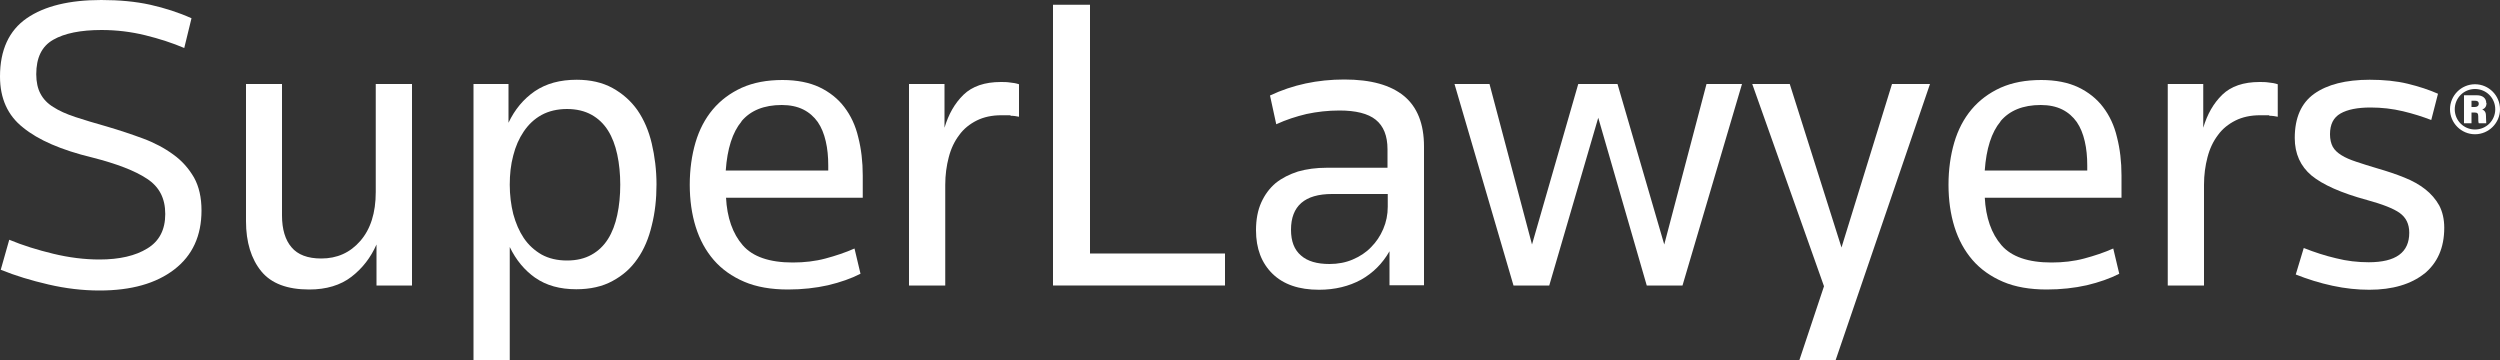
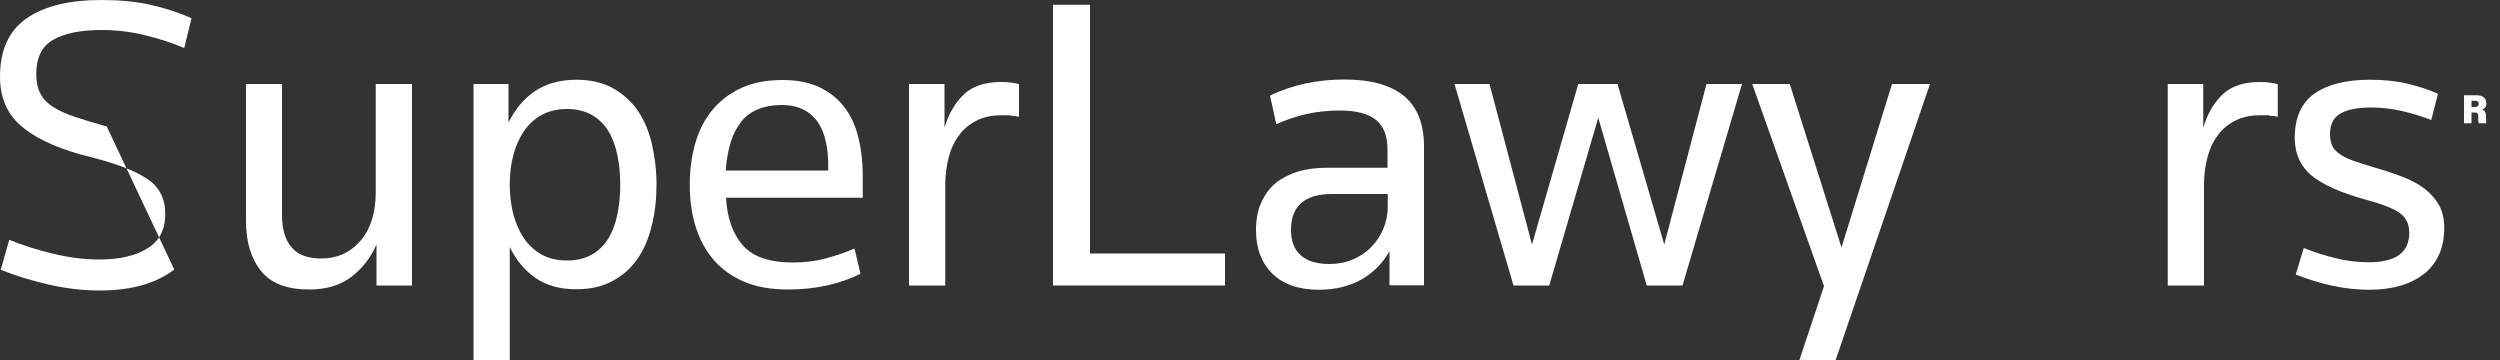
<svg xmlns="http://www.w3.org/2000/svg" id="uuid-1ca603fb-c36c-4386-aa1e-4b28415e0180" width="100" height="14.42" viewBox="0 0 100 14.42">
  <rect x="0" y="0" width="100" height="14.42" fill="#333333" stroke="none" />
  <defs>
    <style>.uuid-f4c084b2-85ed-40c6-b78d-7059739bbb91{fill:#fff;}</style>
  </defs>
-   <path class="uuid-f4c084b2-85ed-40c6-b78d-7059739bbb91" d="M6.97,10.78c-.73.56-1.72.84-2.99.84-.67,0-1.35-.08-2.04-.24-.69-.16-1.32-.35-1.91-.59l.34-1.2c.55.23,1.14.41,1.76.56.62.15,1.24.23,1.85.23.8,0,1.44-.15,1.91-.44.48-.29.72-.75.72-1.38s-.24-1.09-.73-1.41c-.48-.32-1.21-.6-2.19-.85-1.24-.3-2.16-.7-2.77-1.2C.31,4.62,0,3.94,0,3.06,0,2,.36,1.22,1.07.73c.71-.49,1.71-.73,2.98-.73.72,0,1.37.06,1.96.19.58.13,1.14.31,1.65.54l-.29,1.19c-.47-.2-.99-.37-1.56-.51-.57-.14-1.15-.21-1.75-.21-.83,0-1.48.13-1.93.39-.46.26-.68.72-.68,1.38,0,.31.06.58.17.78.11.21.28.39.51.53.23.15.52.28.88.4s.77.24,1.26.38c.51.15.99.31,1.45.48.46.17.87.39,1.21.64.35.25.62.56.83.92.2.36.3.8.3,1.32,0,1.01-.36,1.8-1.09,2.36Z" />
+   <path class="uuid-f4c084b2-85ed-40c6-b78d-7059739bbb91" d="M6.97,10.78c-.73.56-1.72.84-2.99.84-.67,0-1.35-.08-2.04-.24-.69-.16-1.32-.35-1.91-.59l.34-1.2c.55.23,1.14.41,1.76.56.62.15,1.24.23,1.85.23.8,0,1.44-.15,1.91-.44.48-.29.72-.75.72-1.38s-.24-1.09-.73-1.41c-.48-.32-1.21-.6-2.19-.85-1.24-.3-2.16-.7-2.77-1.2C.31,4.62,0,3.94,0,3.06,0,2,.36,1.22,1.07.73c.71-.49,1.71-.73,2.98-.73.72,0,1.37.06,1.96.19.58.13,1.14.31,1.65.54l-.29,1.19c-.47-.2-.99-.37-1.56-.51-.57-.14-1.15-.21-1.75-.21-.83,0-1.48.13-1.93.39-.46.26-.68.72-.68,1.38,0,.31.06.58.17.78.11.21.28.39.51.53.23.15.52.28.88.4s.77.24,1.26.38Z" />
  <path class="uuid-f4c084b2-85ed-40c6-b78d-7059739bbb91" d="M11.28,3.36v5.26c0,.55.13.98.38,1.27.25.3.65.45,1.19.45.63,0,1.15-.23,1.56-.7.41-.47.62-1.12.62-1.96V3.36h1.45v8.06h-1.42v-1.64c-.23.52-.56.95-1,1.29-.44.34-1.01.51-1.69.51-.88,0-1.52-.24-1.92-.73-.4-.49-.61-1.16-.61-2V3.36h1.45Z" />
  <path class="uuid-f4c084b2-85ed-40c6-b78d-7059739bbb91" d="M21.42,11.12c-.44-.31-.78-.72-1.03-1.24v4.54h-1.45V3.36h1.4v1.55c.25-.53.6-.95,1.05-1.26.46-.31,1.01-.46,1.68-.46.55,0,1.03.11,1.43.33.4.22.74.52,1,.89.26.38.45.82.57,1.33.12.51.19,1.06.19,1.64s-.06,1.13-.19,1.64c-.12.51-.31.96-.57,1.33-.26.38-.59.67-1,.89-.4.22-.89.33-1.45.33-.65,0-1.2-.15-1.64-.46ZM23.66,10.19c.27-.15.49-.36.66-.63.17-.27.29-.59.37-.96.08-.37.12-.78.12-1.21s-.04-.84-.12-1.21c-.08-.37-.2-.69-.37-.96-.17-.27-.39-.48-.66-.63-.27-.15-.6-.23-.98-.23s-.73.08-1.02.24c-.29.16-.52.38-.71.66-.19.28-.33.6-.42.96-.1.37-.14.76-.14,1.17s.05.81.14,1.17c.1.37.24.69.42.96.19.28.42.49.71.66.29.16.63.24,1.02.24s.71-.08.98-.23Z" />
  <path class="uuid-f4c084b2-85ed-40c6-b78d-7059739bbb91" d="M29.04,7.89c.04.82.27,1.46.67,1.92.4.46,1.07.69,2,.69.46,0,.9-.05,1.31-.16.41-.11.8-.24,1.16-.4l.24,1.01c-.37.19-.8.34-1.3.46-.49.11-1.03.17-1.6.17-.67,0-1.26-.1-1.75-.31-.49-.21-.9-.5-1.22-.87s-.56-.81-.72-1.32c-.16-.51-.24-1.08-.24-1.69s.08-1.18.23-1.69c.15-.51.38-.95.69-1.32.31-.37.7-.66,1.16-.87.47-.21,1.01-.31,1.63-.31.58,0,1.08.1,1.48.29.4.19.74.46.99.79.26.34.45.74.56,1.21.12.47.18.98.18,1.53v.89h-5.48ZM29.66,4.86c-.36.43-.57,1.09-.63,1.96h4.1v-.2c0-.35-.03-.67-.1-.97-.07-.3-.17-.55-.32-.77-.15-.21-.34-.38-.58-.5-.24-.12-.53-.18-.86-.18-.71,0-1.25.22-1.61.65Z" />
  <path class="uuid-f4c084b2-85ed-40c6-b78d-7059739bbb91" d="M40.42,4.61c-.12,0-.25,0-.37,0-.37,0-.7.07-.98.21-.28.14-.52.33-.7.58-.19.25-.33.54-.42.89-.09.34-.14.71-.14,1.1v4.03h-1.45V3.36h1.42v1.75c.16-.54.41-.98.76-1.32.35-.34.85-.51,1.49-.51.12,0,.25,0,.37.02.12.01.24.03.36.07v1.3c-.1-.02-.21-.04-.34-.04Z" />
  <path class="uuid-f4c084b2-85ed-40c6-b78d-7059739bbb91" d="M42.12.19h1.48v9.95h5.4v1.28h-6.88V.19Z" />
  <path class="uuid-f4c084b2-85ed-40c6-b78d-7059739bbb91" d="M55.58,11.42v-1.37c-.28.49-.66.87-1.14,1.14-.48.26-1.04.4-1.68.4-.8,0-1.42-.21-1.86-.64-.44-.43-.66-1.01-.66-1.74,0-.43.07-.8.21-1.11.14-.31.33-.57.58-.78.25-.2.55-.35.89-.46.35-.1.73-.15,1.15-.15h2.43v-.74c0-.54-.16-.93-.47-1.18-.31-.25-.8-.37-1.45-.37-.46,0-.9.05-1.32.14-.42.1-.82.23-1.21.41l-.25-1.15c.91-.43,1.9-.64,2.97-.64s1.85.22,2.39.66c.53.44.8,1.11.8,2.02v5.55h-1.38ZM55.51,7.76h-2.23c-1.09,0-1.64.48-1.64,1.43,0,.46.13.8.4,1.03.26.23.64.34,1.14.34.34,0,.65-.06.93-.18.28-.12.53-.28.73-.49.21-.21.37-.45.49-.73.12-.28.18-.58.18-.89v-.51Z" />
  <path class="uuid-f4c084b2-85ed-40c6-b78d-7059739bbb91" d="M66.57,9.78l1.69-6.42h1.42l-2.38,8.06h-1.43l-1.94-6.71-1.96,6.71h-1.43l-2.36-8.06h1.4l1.7,6.42,1.85-6.42h1.57l1.87,6.42Z" />
  <path class="uuid-f4c084b2-85ed-40c6-b78d-7059739bbb91" d="M75.7,3.36h1.5l-3.78,11.06h-1.45l.99-2.97-2.87-8.09h1.5l2.07,6.54,2.02-6.54Z" />
-   <path class="uuid-f4c084b2-85ed-40c6-b78d-7059739bbb91" d="M79.39,7.89c.04.82.27,1.46.67,1.92.4.46,1.07.69,2,.69.46,0,.9-.05,1.31-.16.41-.11.8-.24,1.16-.4l.24,1.01c-.37.19-.8.34-1.3.46-.49.11-1.03.17-1.6.17-.67,0-1.26-.1-1.75-.31-.49-.21-.9-.5-1.22-.87s-.56-.81-.72-1.32c-.16-.51-.24-1.08-.24-1.69s.08-1.18.23-1.69c.15-.51.38-.95.69-1.32.31-.37.7-.66,1.16-.87.47-.21,1.01-.31,1.63-.31.58,0,1.08.1,1.48.29.4.19.74.46.99.79.26.34.45.74.56,1.21.12.47.18.98.18,1.53v.89h-5.48ZM80.02,4.86c-.36.43-.57,1.09-.63,1.96h4.1v-.2c0-.35-.03-.67-.1-.97-.07-.3-.17-.55-.32-.77-.15-.21-.34-.38-.58-.5-.24-.12-.53-.18-.86-.18-.71,0-1.25.22-1.61.65Z" />
  <path class="uuid-f4c084b2-85ed-40c6-b78d-7059739bbb91" d="M90.77,4.61c-.12,0-.25,0-.37,0-.37,0-.7.07-.98.21-.28.14-.52.33-.7.58-.19.25-.33.54-.42.89-.09.34-.14.71-.14,1.1v4.03h-1.45V3.36h1.42v1.75c.16-.54.41-.98.76-1.32.35-.34.85-.51,1.49-.51.12,0,.25,0,.37.02.12.01.24.03.36.07v1.3c-.1-.02-.21-.04-.34-.04Z" />
  <path class="uuid-f4c084b2-85ed-40c6-b78d-7059739bbb91" d="M96.98,10.94c-.54.43-1.28.65-2.21.65-.47,0-.96-.05-1.47-.16-.51-.11-.99-.26-1.47-.45l.32-1.06c.43.17.86.31,1.29.41.43.11.87.16,1.31.16,1.08,0,1.62-.39,1.62-1.18,0-.35-.13-.61-.38-.79-.25-.18-.69-.35-1.31-.52-1.03-.28-1.77-.61-2.22-.98-.44-.37-.67-.87-.67-1.5,0-.81.26-1.4.78-1.77.52-.37,1.26-.56,2.22-.56.56,0,1.07.05,1.52.16.45.11.85.24,1.21.4l-.27,1.05c-.34-.13-.71-.25-1.13-.35-.42-.1-.85-.15-1.3-.15-.52,0-.92.08-1.2.24-.28.16-.42.43-.42.83,0,.2.04.37.11.5.07.13.19.24.35.34.16.1.35.18.59.26.24.08.52.17.86.27.38.11.74.23,1.06.36.33.13.61.29.84.47s.42.4.56.65c.13.25.2.55.2.89,0,.8-.27,1.41-.81,1.85Z" />
-   <path class="uuid-f4c084b2-85ed-40c6-b78d-7059739bbb91" d="M99,3.37c-.55,0-1,.45-1,1s.45,1,1,1,1-.45,1-1-.45-1-1-1ZM99,5.18c-.45,0-.81-.36-.81-.81s.36-.81.81-.81.81.36.81.81-.36.81-.81.81Z" />
  <path class="uuid-f4c084b2-85ed-40c6-b78d-7059739bbb91" d="M99.45,4.12c0-.18-.13-.31-.38-.31h-.51v1.12h.3v-.43h.11c.12,0,.16.03.16.15v.03c0,.13,0,.2.02.25h.3c0-.05-.01-.15-.01-.24v-.04c0-.13-.03-.22-.15-.27.1-.04.17-.11.17-.26ZM98.99,4.28h-.13v-.25h.15c.08,0,.14.03.14.12,0,.09-.07.13-.16.13Z" />
</svg>